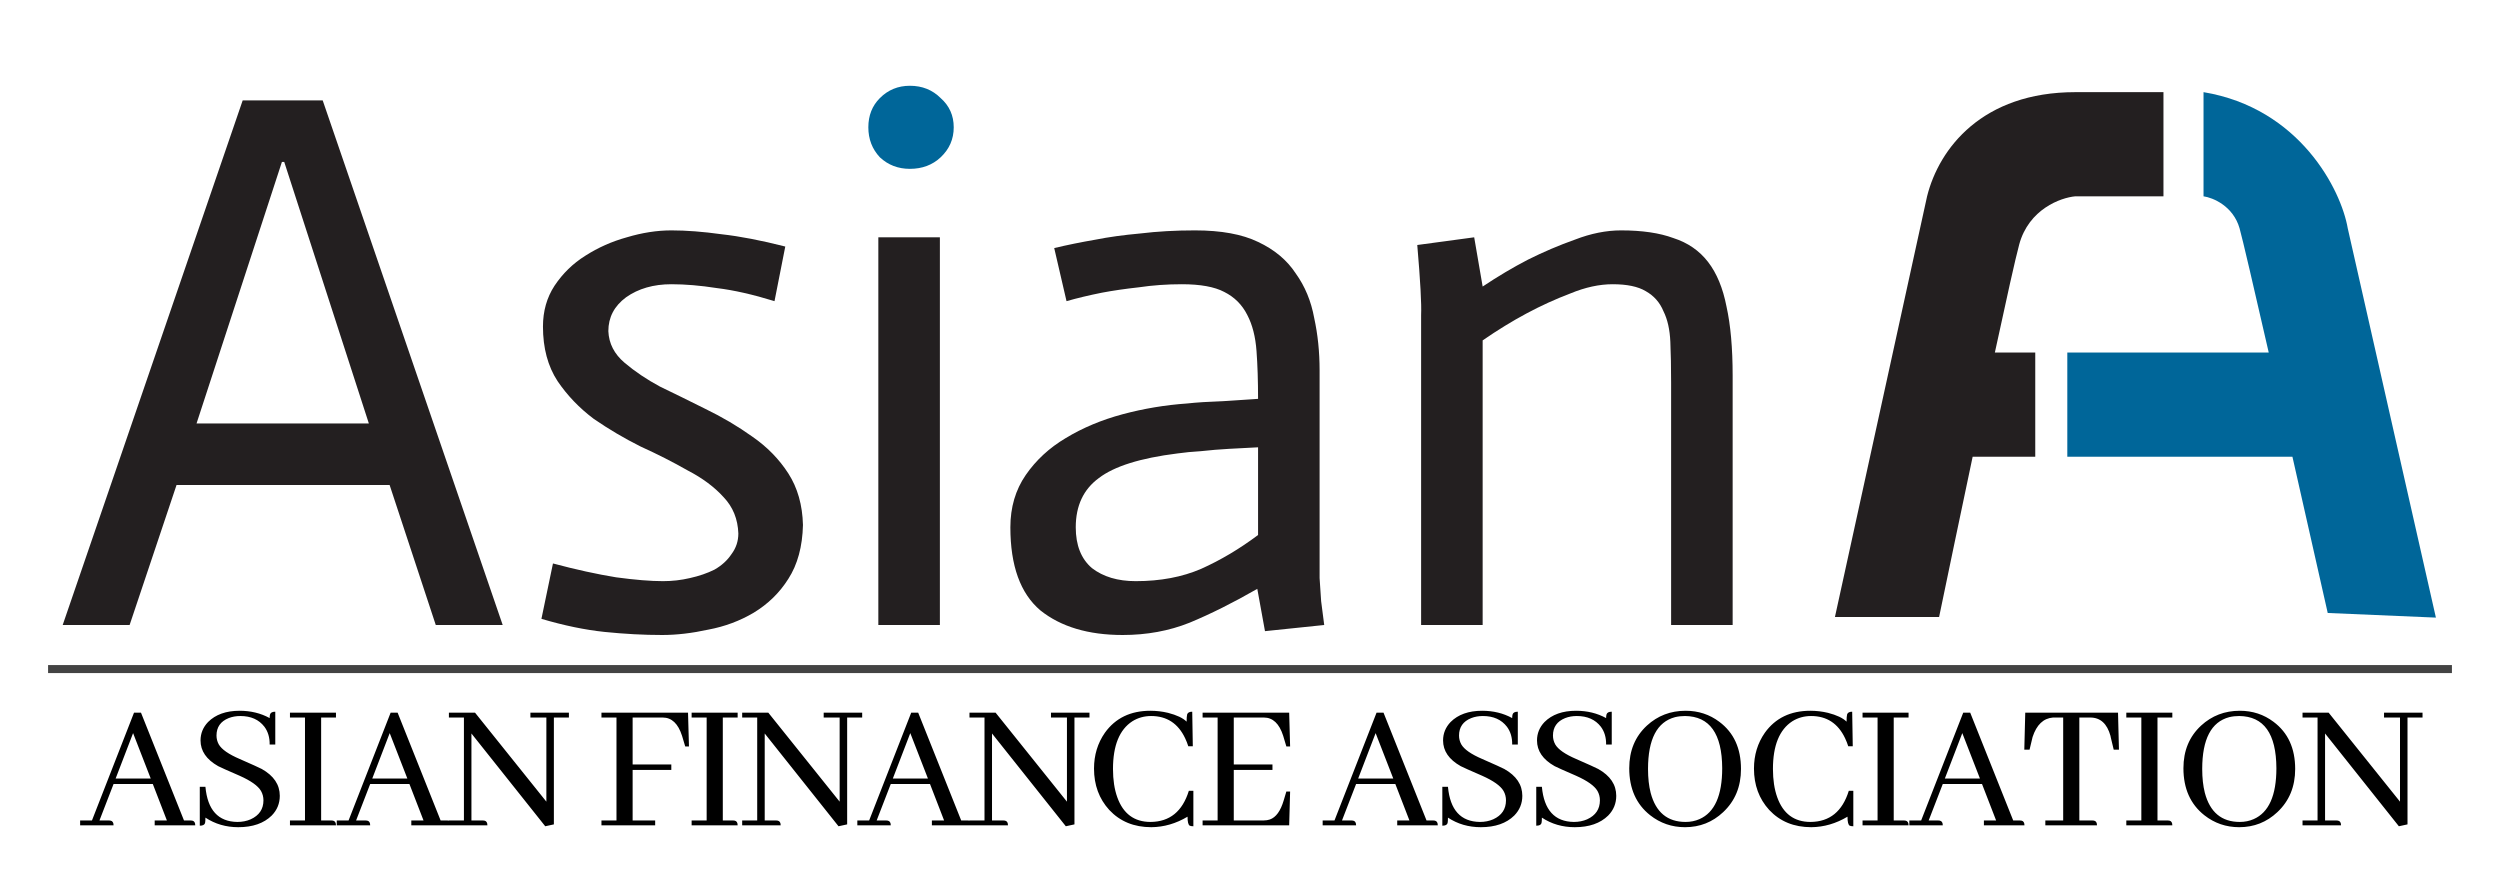
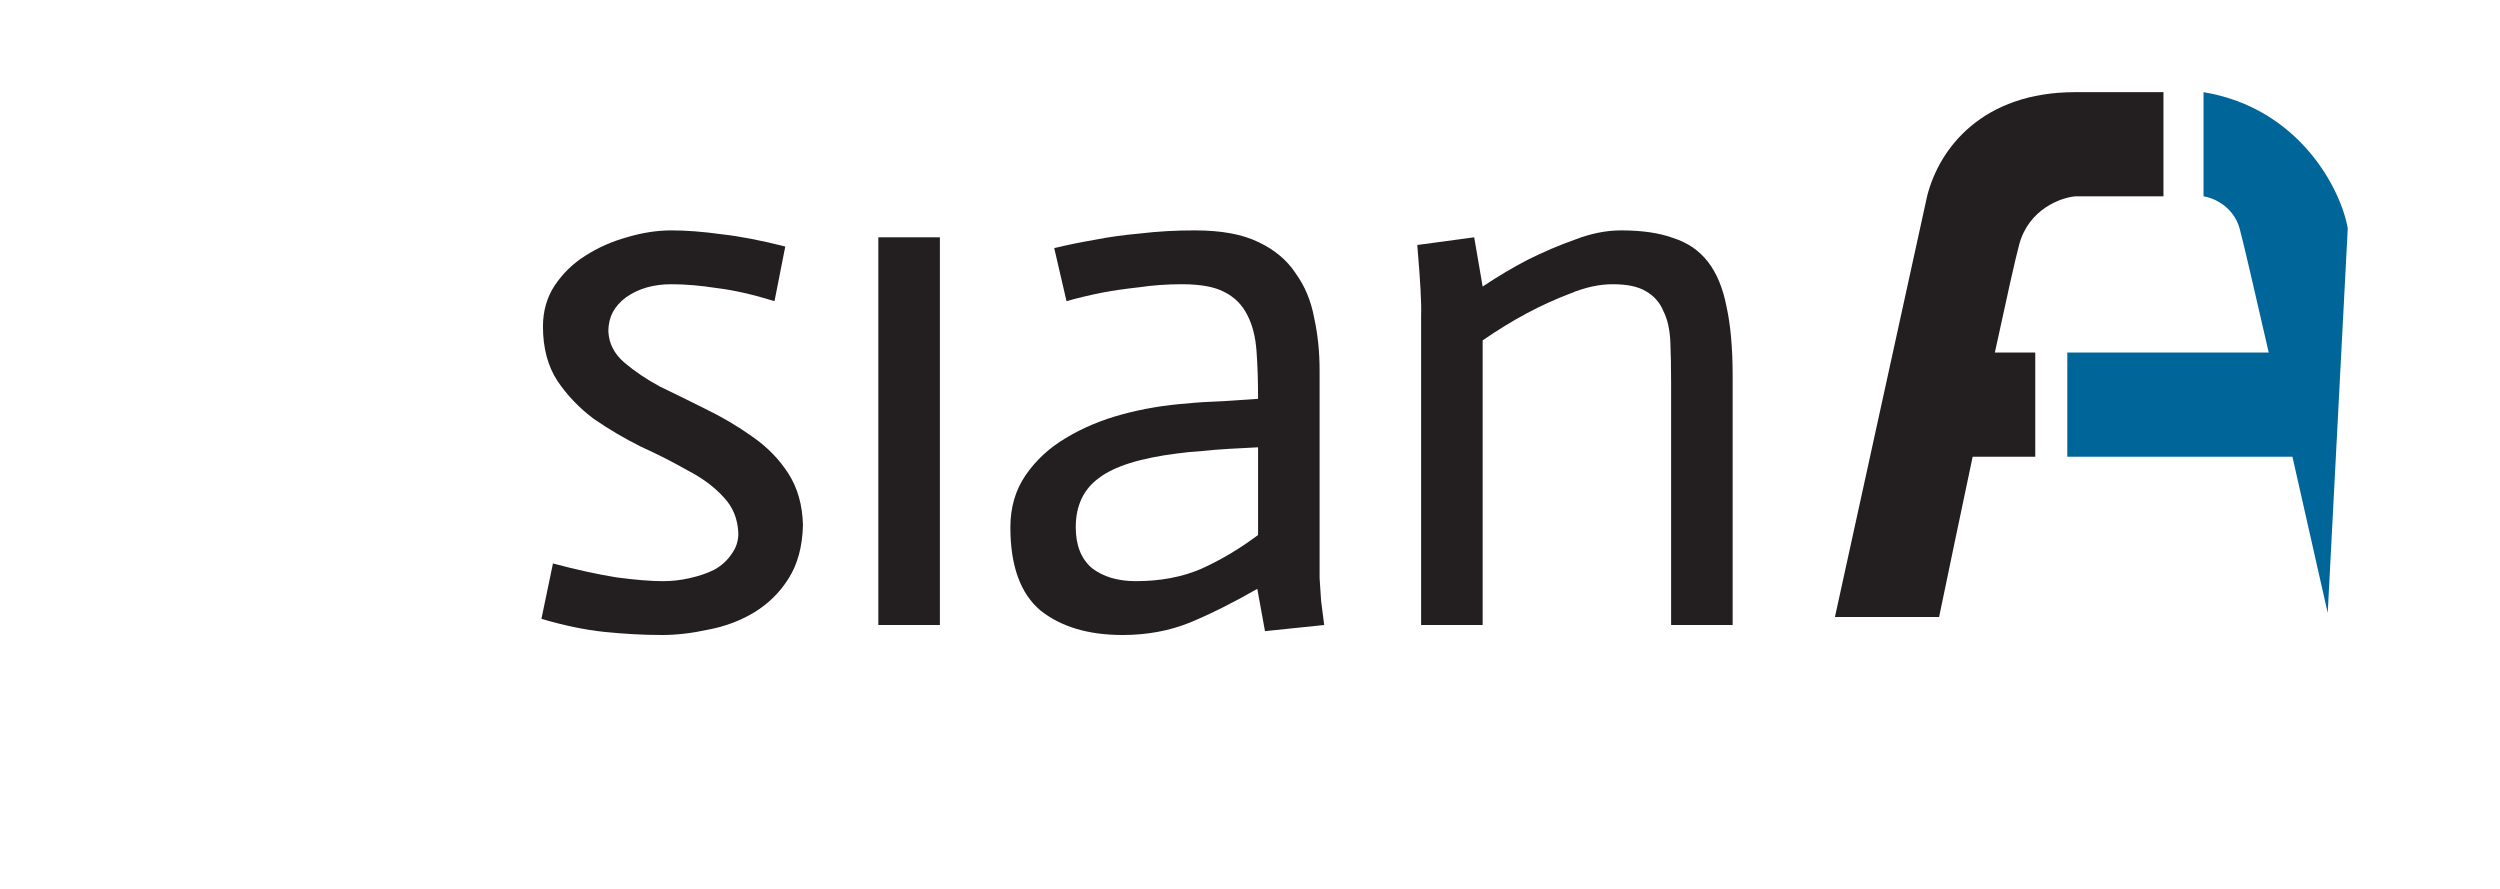
<svg xmlns="http://www.w3.org/2000/svg" width="312" height="111" viewBox="0 0 312 111" fill="none">
-   <path d="M24.367 103H19.305V102.391H20.828L19.07 97.844H14.172L12.414 102.391H13.562C13.641 102.391 13.719 102.398 13.797 102.414C14.047 102.461 14.172 102.656 14.172 103H10V102.391H11.477L16.727 88.938H17.594L22.961 102.391H23.758C23.836 102.391 23.914 102.398 23.992 102.414C24.242 102.461 24.367 102.656 24.367 103ZM18.812 97.164L16.609 91.492L14.43 97.164H18.812ZM34.918 99.32C34.918 100.273 34.582 101.094 33.91 101.781C32.926 102.75 31.535 103.234 29.738 103.234C28.207 103.234 26.84 102.836 25.637 102.039C25.637 102.367 25.621 102.594 25.59 102.719C25.527 102.938 25.308 103.047 24.933 103.047V98.195H25.637C25.902 101.086 27.23 102.547 29.621 102.578C30.23 102.578 30.785 102.469 31.285 102.25C32.347 101.766 32.879 100.977 32.879 99.883C32.879 99.461 32.777 99.07 32.574 98.711C32.199 98.07 31.308 97.438 29.902 96.812C28.387 96.156 27.496 95.758 27.23 95.617C25.762 94.789 25.027 93.719 25.027 92.406C25.027 91.531 25.34 90.766 25.965 90.109C26.902 89.172 28.215 88.703 29.902 88.703C31.293 88.703 32.543 89.008 33.652 89.617C33.652 89.43 33.668 89.281 33.699 89.172C33.762 88.938 33.98 88.82 34.355 88.82V92.922H33.652C33.668 92.047 33.449 91.305 32.996 90.695C32.308 89.805 31.308 89.359 29.996 89.359C29.465 89.359 28.98 89.445 28.543 89.617C27.527 90.023 27.019 90.75 27.019 91.797C27.019 92.188 27.113 92.555 27.301 92.898C27.66 93.523 28.535 94.133 29.926 94.727C31.457 95.398 32.371 95.812 32.668 95.969C34.168 96.812 34.918 97.93 34.918 99.32ZM41.929 103H36.187V102.391H38.062V89.547H36.187V88.938H41.929V89.547H40.078V102.391H41.32C41.398 102.391 41.476 102.398 41.554 102.414C41.804 102.461 41.929 102.656 41.929 103ZM56.394 103H51.332V102.391H52.855L51.097 97.844H46.199L44.441 102.391H45.589C45.667 102.391 45.746 102.398 45.824 102.414C46.074 102.461 46.199 102.656 46.199 103H42.027V102.391H43.503L48.753 88.938H49.621L54.988 102.391H55.785C55.863 102.391 55.941 102.398 56.019 102.414C56.269 102.461 56.394 102.656 56.394 103ZM50.839 97.164L48.636 91.492L46.457 97.164H50.839ZM66.195 89.547V88.938H70.999V89.547H69.124V102.883L68.046 103.117L58.835 91.539V102.391H60.218C60.296 102.391 60.374 102.398 60.453 102.414C60.703 102.461 60.828 102.656 60.828 103H56.023V102.391H57.898V89.547H56.023V88.938H59.281L68.187 100.047V89.547H66.195ZM81.765 103H75.062V102.391H76.937V89.547H75.062V88.938H85.866L85.983 93.156H85.515L85.187 92.055C85.171 91.992 85.147 91.914 85.116 91.82C84.632 90.305 83.827 89.547 82.702 89.547H78.952V95.406H83.78V96.086H78.952V102.391H81.765V103ZM92.058 103H86.315V102.391H88.19V89.547H86.315V88.938H92.058V89.547H90.206V102.391H91.448C91.526 102.391 91.604 102.398 91.683 102.414C91.933 102.461 92.058 102.656 92.058 103ZM102.796 89.547V88.938H107.6V89.547H105.725V102.883L104.647 103.117L95.436 91.539V102.391H96.819C96.897 102.391 96.975 102.398 97.053 102.414C97.303 102.461 97.428 102.656 97.428 103H92.624V102.391H94.499V89.547H92.624V88.938H95.882L104.788 100.047V89.547H102.796ZM121.362 103H116.299V102.391H117.823L116.065 97.844H111.167L109.409 102.391H110.557C110.635 102.391 110.713 102.398 110.792 102.414C111.042 102.461 111.167 102.656 111.167 103H106.995V102.391H108.471L113.721 88.938H114.588L119.956 102.391H120.753C120.831 102.391 120.909 102.398 120.987 102.414C121.237 102.461 121.362 102.656 121.362 103ZM115.807 97.164L113.604 91.492L111.424 97.164H115.807ZM131.162 89.547V88.938H135.967V89.547H134.092V102.883L133.014 103.117L123.803 91.539V102.391H125.186C125.264 102.391 125.342 102.398 125.42 102.414C125.67 102.461 125.795 102.656 125.795 103H120.991V102.391H122.866V89.547H120.991V88.938H124.248L133.155 100.047V89.547H131.162ZM148.205 101.922C146.768 102.781 145.26 103.219 143.682 103.234C141.526 103.234 139.776 102.516 138.432 101.078C137.166 99.688 136.533 97.969 136.533 95.922C136.533 94.234 136.987 92.742 137.893 91.445C139.205 89.617 141.096 88.703 143.565 88.703C144.315 88.703 145.049 88.789 145.768 88.961C146.862 89.242 147.635 89.609 148.088 90.062C148.088 89.641 148.112 89.336 148.158 89.148C148.237 88.93 148.448 88.82 148.791 88.82L148.862 93.133H148.299C148.19 92.789 148.057 92.453 147.901 92.125C147.026 90.281 145.612 89.359 143.658 89.359C142.799 89.359 142.018 89.578 141.315 90.016C139.705 91.062 138.901 93.047 138.901 95.969C138.901 97.328 139.08 98.508 139.44 99.508C140.174 101.555 141.557 102.578 143.588 102.578C145.979 102.562 147.573 101.266 148.369 98.688H148.932V103.117C148.744 103.117 148.596 103.094 148.487 103.047C148.299 102.953 148.205 102.578 148.205 101.922ZM161.006 93.156H160.537L160.209 92.055C160.193 91.992 160.17 91.914 160.139 91.82C159.654 90.305 158.85 89.547 157.725 89.547H153.975V95.406H158.803V96.086H153.975V102.391H157.725C157.99 102.391 158.24 102.352 158.475 102.273C159.24 102.008 159.818 101.211 160.209 99.883L160.537 98.781H161.006L160.889 103H150.084V102.391H151.959V89.547H150.084V88.938H160.889L161.006 93.156ZM179.435 103H174.373V102.391H175.896L174.138 97.844H169.24L167.482 102.391H168.631C168.709 102.391 168.787 102.398 168.865 102.414C169.115 102.461 169.24 102.656 169.24 103H165.068V102.391H166.545L171.795 88.938H172.662L178.029 102.391H178.826C178.904 102.391 178.982 102.398 179.06 102.414C179.31 102.461 179.435 102.656 179.435 103ZM173.881 97.164L171.678 91.492L169.498 97.164H173.881ZM189.986 99.32C189.986 100.273 189.65 101.094 188.978 101.781C187.994 102.75 186.603 103.234 184.806 103.234C183.275 103.234 181.908 102.836 180.705 102.039C180.705 102.367 180.689 102.594 180.658 102.719C180.595 102.938 180.377 103.047 180.002 103.047V98.195H180.705C180.97 101.086 182.298 102.547 184.689 102.578C185.298 102.578 185.853 102.469 186.353 102.25C187.416 101.766 187.947 100.977 187.947 99.883C187.947 99.461 187.845 99.07 187.642 98.711C187.267 98.07 186.377 97.438 184.97 96.812C183.455 96.156 182.564 95.758 182.298 95.617C180.83 94.789 180.095 93.719 180.095 92.406C180.095 91.531 180.408 90.766 181.033 90.109C181.97 89.172 183.283 88.703 184.97 88.703C186.361 88.703 187.611 89.008 188.72 89.617C188.72 89.43 188.736 89.281 188.767 89.172C188.83 88.938 189.048 88.82 189.423 88.82V92.922H188.72C188.736 92.047 188.517 91.305 188.064 90.695C187.377 89.805 186.377 89.359 185.064 89.359C184.533 89.359 184.048 89.445 183.611 89.617C182.595 90.023 182.087 90.75 182.087 91.797C182.087 92.188 182.181 92.555 182.369 92.898C182.728 93.523 183.603 94.133 184.994 94.727C186.525 95.398 187.439 95.812 187.736 95.969C189.236 96.812 189.986 97.93 189.986 99.32ZM201.708 99.32C201.708 100.273 201.372 101.094 200.701 101.781C199.716 102.75 198.326 103.234 196.529 103.234C194.997 103.234 193.63 102.836 192.427 102.039C192.427 102.367 192.412 102.594 192.38 102.719C192.318 102.938 192.099 103.047 191.724 103.047V98.195H192.427C192.693 101.086 194.021 102.547 196.412 102.578C197.021 102.578 197.576 102.469 198.076 102.25C199.138 101.766 199.669 100.977 199.669 99.883C199.669 99.461 199.568 99.07 199.365 98.711C198.99 98.07 198.099 97.438 196.693 96.812C195.177 96.156 194.287 95.758 194.021 95.617C192.552 94.789 191.818 93.719 191.818 92.406C191.818 91.531 192.13 90.766 192.755 90.109C193.693 89.172 195.005 88.703 196.693 88.703C198.083 88.703 199.333 89.008 200.443 89.617C200.443 89.43 200.458 89.281 200.49 89.172C200.552 88.938 200.771 88.82 201.146 88.82V92.922H200.443C200.458 92.047 200.24 91.305 199.787 90.695C199.099 89.805 198.099 89.359 196.787 89.359C196.255 89.359 195.771 89.445 195.333 89.617C194.318 90.023 193.81 90.75 193.81 91.797C193.81 92.188 193.904 92.555 194.091 92.898C194.451 93.523 195.326 94.133 196.716 94.727C198.247 95.398 199.162 95.812 199.458 95.969C200.958 96.812 201.708 97.93 201.708 99.32ZM210.361 88.703C211.954 88.703 213.361 89.164 214.579 90.086C216.376 91.43 217.275 93.391 217.275 95.969C217.275 98.172 216.533 99.969 215.048 101.359C213.72 102.609 212.134 103.234 210.29 103.234C208.65 103.234 207.197 102.734 205.931 101.734C204.197 100.359 203.329 98.406 203.329 95.875C203.329 93.688 204.064 91.914 205.533 90.555C206.876 89.32 208.486 88.703 210.361 88.703ZM210.361 102.578C210.986 102.578 211.564 102.461 212.095 102.227C213.986 101.398 214.931 99.281 214.931 95.875C214.915 91.562 213.368 89.391 210.29 89.359C209.853 89.359 209.439 89.406 209.048 89.5C206.798 90.094 205.673 92.25 205.673 95.969C205.673 97.094 205.783 98.086 206.001 98.945C206.642 101.367 208.095 102.578 210.361 102.578ZM230.568 101.922C229.13 102.781 227.622 103.219 226.044 103.234C223.888 103.234 222.138 102.516 220.794 101.078C219.528 99.688 218.896 97.969 218.896 95.922C218.896 94.234 219.349 92.742 220.255 91.445C221.568 89.617 223.458 88.703 225.927 88.703C226.677 88.703 227.411 88.789 228.13 88.961C229.224 89.242 229.997 89.609 230.45 90.062C230.45 89.641 230.474 89.336 230.521 89.148C230.599 88.93 230.81 88.82 231.153 88.82L231.224 93.133H230.661C230.552 92.789 230.419 92.453 230.263 92.125C229.388 90.281 227.974 89.359 226.021 89.359C225.161 89.359 224.38 89.578 223.677 90.016C222.068 91.062 221.263 93.047 221.263 95.969C221.263 97.328 221.443 98.508 221.802 99.508C222.536 101.555 223.919 102.578 225.95 102.578C228.341 102.562 229.935 101.266 230.732 98.688H231.294V103.117C231.107 103.117 230.958 103.094 230.849 103.047C230.661 102.953 230.568 102.578 230.568 101.922ZM238.188 103H232.446V102.391H234.321V89.547H232.446V88.938H238.188V89.547H236.337V102.391H237.579C237.657 102.391 237.735 102.398 237.813 102.414C238.063 102.461 238.188 102.656 238.188 103ZM252.653 103H247.591V102.391H249.114L247.356 97.844H242.458L240.7 102.391H241.848C241.927 102.391 242.005 102.398 242.083 102.414C242.333 102.461 242.458 102.656 242.458 103H238.286V102.391H239.762L245.012 88.938H245.88L251.247 102.391H252.044C252.122 102.391 252.2 102.398 252.278 102.414C252.528 102.461 252.653 102.656 252.653 103ZM247.098 97.164L244.895 91.492L242.716 97.164H247.098ZM261.704 103H255.258V102.391H257.485V89.547H256.219C255.016 89.641 254.165 90.453 253.665 91.984L253.29 93.555H252.633L252.751 88.938H264.329L264.446 93.555H263.79L263.415 91.984C263.399 91.953 263.391 91.906 263.391 91.844C262.969 90.312 262.126 89.547 260.86 89.547H259.501V102.391H261.094C261.173 102.391 261.251 102.398 261.329 102.414C261.579 102.461 261.704 102.656 261.704 103ZM271.106 103H265.364V102.391H267.239V89.547H265.364V88.938H271.106V89.547H269.254V102.391H270.497C270.575 102.391 270.653 102.398 270.731 102.414C270.981 102.461 271.106 102.656 271.106 103ZM279.524 88.703C281.117 88.703 282.524 89.164 283.742 90.086C285.539 91.43 286.438 93.391 286.438 95.969C286.438 98.172 285.696 99.969 284.211 101.359C282.883 102.609 281.297 103.234 279.453 103.234C277.813 103.234 276.36 102.734 275.094 101.734C273.36 100.359 272.492 98.406 272.492 95.875C272.492 93.688 273.227 91.914 274.696 90.555C276.039 89.32 277.649 88.703 279.524 88.703ZM279.524 102.578C280.149 102.578 280.727 102.461 281.258 102.227C283.149 101.398 284.094 99.281 284.094 95.875C284.078 91.562 282.532 89.391 279.453 89.359C279.016 89.359 278.602 89.406 278.211 89.5C275.961 90.094 274.836 92.25 274.836 95.969C274.836 97.094 274.946 98.086 275.164 98.945C275.805 101.367 277.258 102.578 279.524 102.578ZM297.527 89.547V88.938H302.332V89.547H300.457V102.883L299.379 103.117L290.168 91.539V102.391H291.551C291.629 102.391 291.707 102.398 291.785 102.414C292.035 102.461 292.16 102.656 292.16 103H287.356V102.391H289.231V89.547H287.356V88.938H290.613L299.52 100.047V89.547H297.527Z" fill="black" />
  <path d="M177.355 39.312C177.419 37.968 177.259 35.056 176.875 30.576L183.979 29.616L185.035 35.76C186.955 34.48 188.843 33.36 190.699 32.4C192.619 31.44 194.571 30.608 196.555 29.904C198.539 29.136 200.459 28.752 202.315 28.752C204.939 28.752 207.115 29.072 208.843 29.712C210.635 30.288 212.075 31.28 213.163 32.688C214.251 34.096 215.019 35.952 215.467 38.256C215.979 40.56 216.235 43.44 216.235 46.896V78H208.555V47.76C208.555 45.84 208.523 44.144 208.459 42.672C208.395 41.136 208.107 39.856 207.595 38.832C207.147 37.744 206.411 36.912 205.387 36.336C204.427 35.76 203.051 35.472 201.259 35.472C199.595 35.472 197.835 35.856 195.979 36.624C194.123 37.328 192.299 38.16 190.507 39.12C188.715 40.08 186.891 41.2 185.035 42.48V78H177.355V39.312Z" fill="#231F20" />
  <path d="M157.006 55.824C155.726 55.888 154.51 55.952 153.358 56.016C152.206 56.08 151.054 56.176 149.902 56.304C148.814 56.368 147.822 56.464 146.926 56.592C142.318 57.168 139.054 58.192 137.134 59.664C135.214 61.072 134.254 63.12 134.254 65.808C134.254 68.048 134.926 69.744 136.27 70.896C137.678 71.984 139.502 72.528 141.742 72.528C144.814 72.528 147.534 72.016 149.902 70.992C152.334 69.904 154.702 68.496 157.006 66.768V55.824ZM156.91 73.488C153.902 75.216 151.086 76.624 148.462 77.712C145.902 78.736 143.118 79.248 140.11 79.248C135.822 79.248 132.398 78.224 129.838 76.176C127.342 74.064 126.094 70.608 126.094 65.808C126.094 63.312 126.734 61.136 128.014 59.28C129.294 57.424 130.958 55.888 133.006 54.672C135.118 53.392 137.486 52.4 140.11 51.696C142.734 50.992 145.422 50.544 148.174 50.352C149.326 50.224 150.83 50.128 152.686 50.064C154.542 49.936 155.982 49.84 157.006 49.776C157.006 47.536 156.942 45.552 156.814 43.824C156.686 42.032 156.302 40.528 155.662 39.312C155.022 38.032 154.062 37.072 152.782 36.432C151.566 35.792 149.806 35.472 147.502 35.472C145.646 35.472 143.854 35.6 142.126 35.856C140.398 36.048 138.862 36.272 137.518 36.528C135.918 36.848 134.446 37.2 133.102 37.584L131.566 30.96C133.166 30.576 134.894 30.224 136.75 29.904C138.35 29.584 140.206 29.328 142.318 29.136C144.43 28.88 146.702 28.752 149.134 28.752C152.398 28.752 155.022 29.232 157.006 30.192C159.054 31.152 160.622 32.464 161.71 34.128C162.862 35.728 163.63 37.584 164.014 39.696C164.462 41.744 164.686 43.92 164.686 46.224V69.264C164.686 70.16 164.686 71.12 164.686 72.144C164.75 73.104 164.814 74.064 164.878 75.024C165.006 75.984 165.134 76.976 165.262 78L157.87 78.768L156.91 73.488Z" fill="#231F20" />
  <path d="M109.617 29.616H117.297V78H109.617V29.616Z" fill="#231F20" />
-   <path d="M108.369 15.888C108.369 14.416 108.849 13.2 109.809 12.24C110.833 11.216 112.081 10.704 113.553 10.704C115.089 10.704 116.369 11.216 117.393 12.24C118.481 13.2 119.025 14.416 119.025 15.888C119.025 17.36 118.481 18.608 117.393 19.632C116.369 20.592 115.089 21.072 113.553 21.072C112.081 21.072 110.833 20.592 109.809 19.632C108.849 18.608 108.369 17.36 108.369 15.888Z" fill="#006699" />
  <path d="M96.658 37.584C93.97 36.752 91.57 36.208 89.458 35.952C87.41 35.632 85.522 35.472 83.794 35.472C81.554 35.472 79.666 36.016 78.13 37.104C76.658 38.192 75.922 39.6 75.922 41.328C75.986 42.864 76.658 44.176 77.938 45.264C79.218 46.352 80.69 47.344 82.354 48.24C84.082 49.072 85.97 50 88.018 51.024C90.13 52.048 92.082 53.2 93.874 54.48C95.73 55.76 97.234 57.296 98.386 59.088C99.538 60.88 100.146 63.024 100.21 65.52C100.146 68.208 99.538 70.448 98.386 72.24C97.298 73.968 95.858 75.376 94.066 76.464C92.338 77.488 90.45 78.192 88.402 78.576C86.354 79.024 84.434 79.248 82.642 79.248C80.338 79.248 77.938 79.12 75.442 78.864C73.01 78.608 70.386 78.064 67.57 77.232L69.01 70.32C71.89 71.088 74.514 71.664 76.882 72.048C79.25 72.368 81.202 72.528 82.738 72.528C83.89 72.528 85.01 72.4 86.098 72.144C87.25 71.888 88.274 71.536 89.17 71.088C90.066 70.576 90.77 69.936 91.282 69.168C91.858 68.4 92.146 67.536 92.146 66.576C92.082 64.784 91.474 63.28 90.322 62.064C89.17 60.784 87.666 59.664 85.81 58.704C84.018 57.68 82.066 56.688 79.954 55.728C77.906 54.704 75.954 53.552 74.098 52.272C72.306 50.928 70.802 49.36 69.586 47.568C68.37 45.712 67.762 43.44 67.762 40.752C67.762 38.832 68.242 37.136 69.202 35.664C70.226 34.128 71.506 32.88 73.042 31.92C74.642 30.896 76.37 30.128 78.226 29.616C80.146 29.04 82.002 28.752 83.794 28.752C85.65 28.752 87.73 28.912 90.034 29.232C92.338 29.488 94.994 30 98.002 30.768L96.658 37.584Z" fill="#231F20" />
-   <path d="M30.288 12.528H40.272L62.736 78H54.384L48.624 60.528H22.032L16.176 78H7.824L30.288 12.528ZM46.032 52.848L35.472 20.208H35.184L24.528 52.848H46.032Z" fill="#231F20" />
-   <path d="M275 11.5C287 13.5 292.167 23.667 293 28.5L304 77.077L290.5 76.5C289.33 71.293 287.721 64.171 286.095 57H258V44H283.138C281.311 36.018 279.844 29.705 279.5 28.5C278.7 25.7 276.167 24.667 275 24.5V11.5Z" fill="#006699" />
+   <path d="M275 11.5C287 13.5 292.167 23.667 293 28.5L290.5 76.5C289.33 71.293 287.721 64.171 286.095 57H258V44H283.138C281.311 36.018 279.844 29.705 279.5 28.5C278.7 25.7 276.167 24.667 275 24.5V11.5Z" fill="#006699" />
  <path d="M270 11.5V24.5H259C257.167 24.667 253.2 26.1 252 30.5C251.539 32.189 250.377 37.421 248.958 44H254V57H246.187C244.627 64.38 243.084 71.771 242 77H229L240.5 24.5C242 18.5 247.4 11.5 259 11.5H270Z" fill="#231F20" />
-   <rect x="6" y="83" width="300" height="1" fill="#434343" />
</svg>